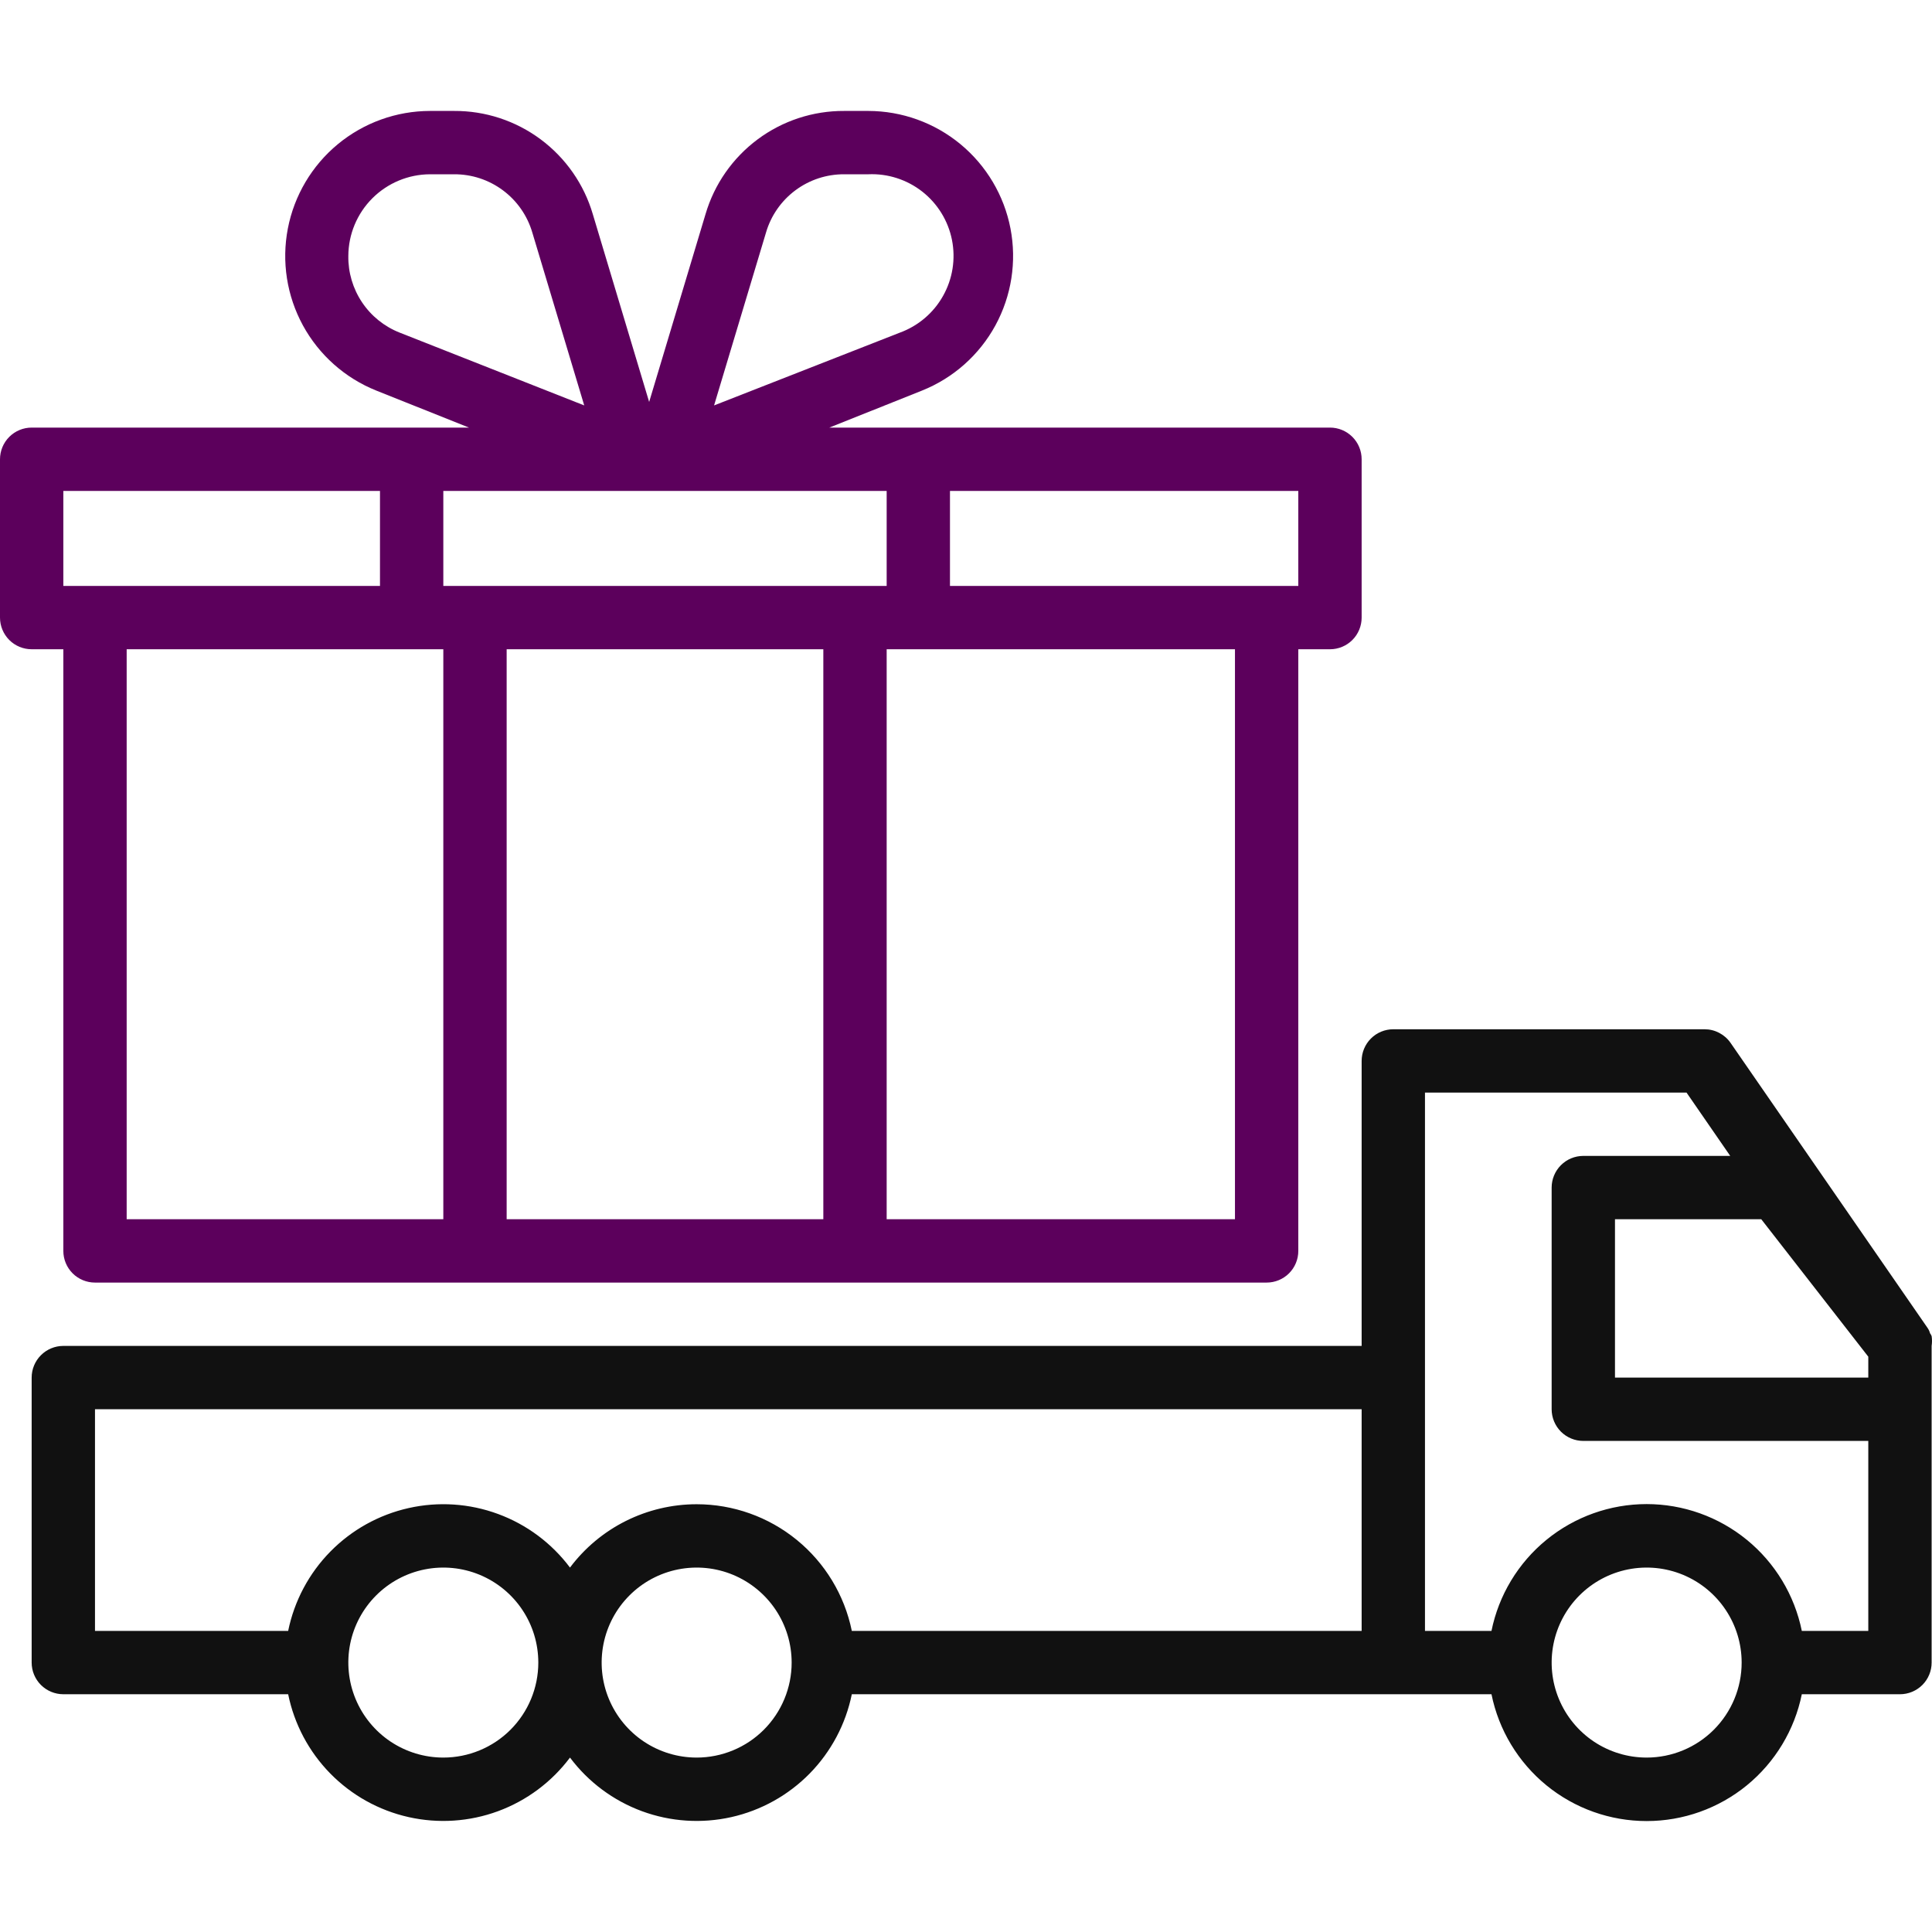
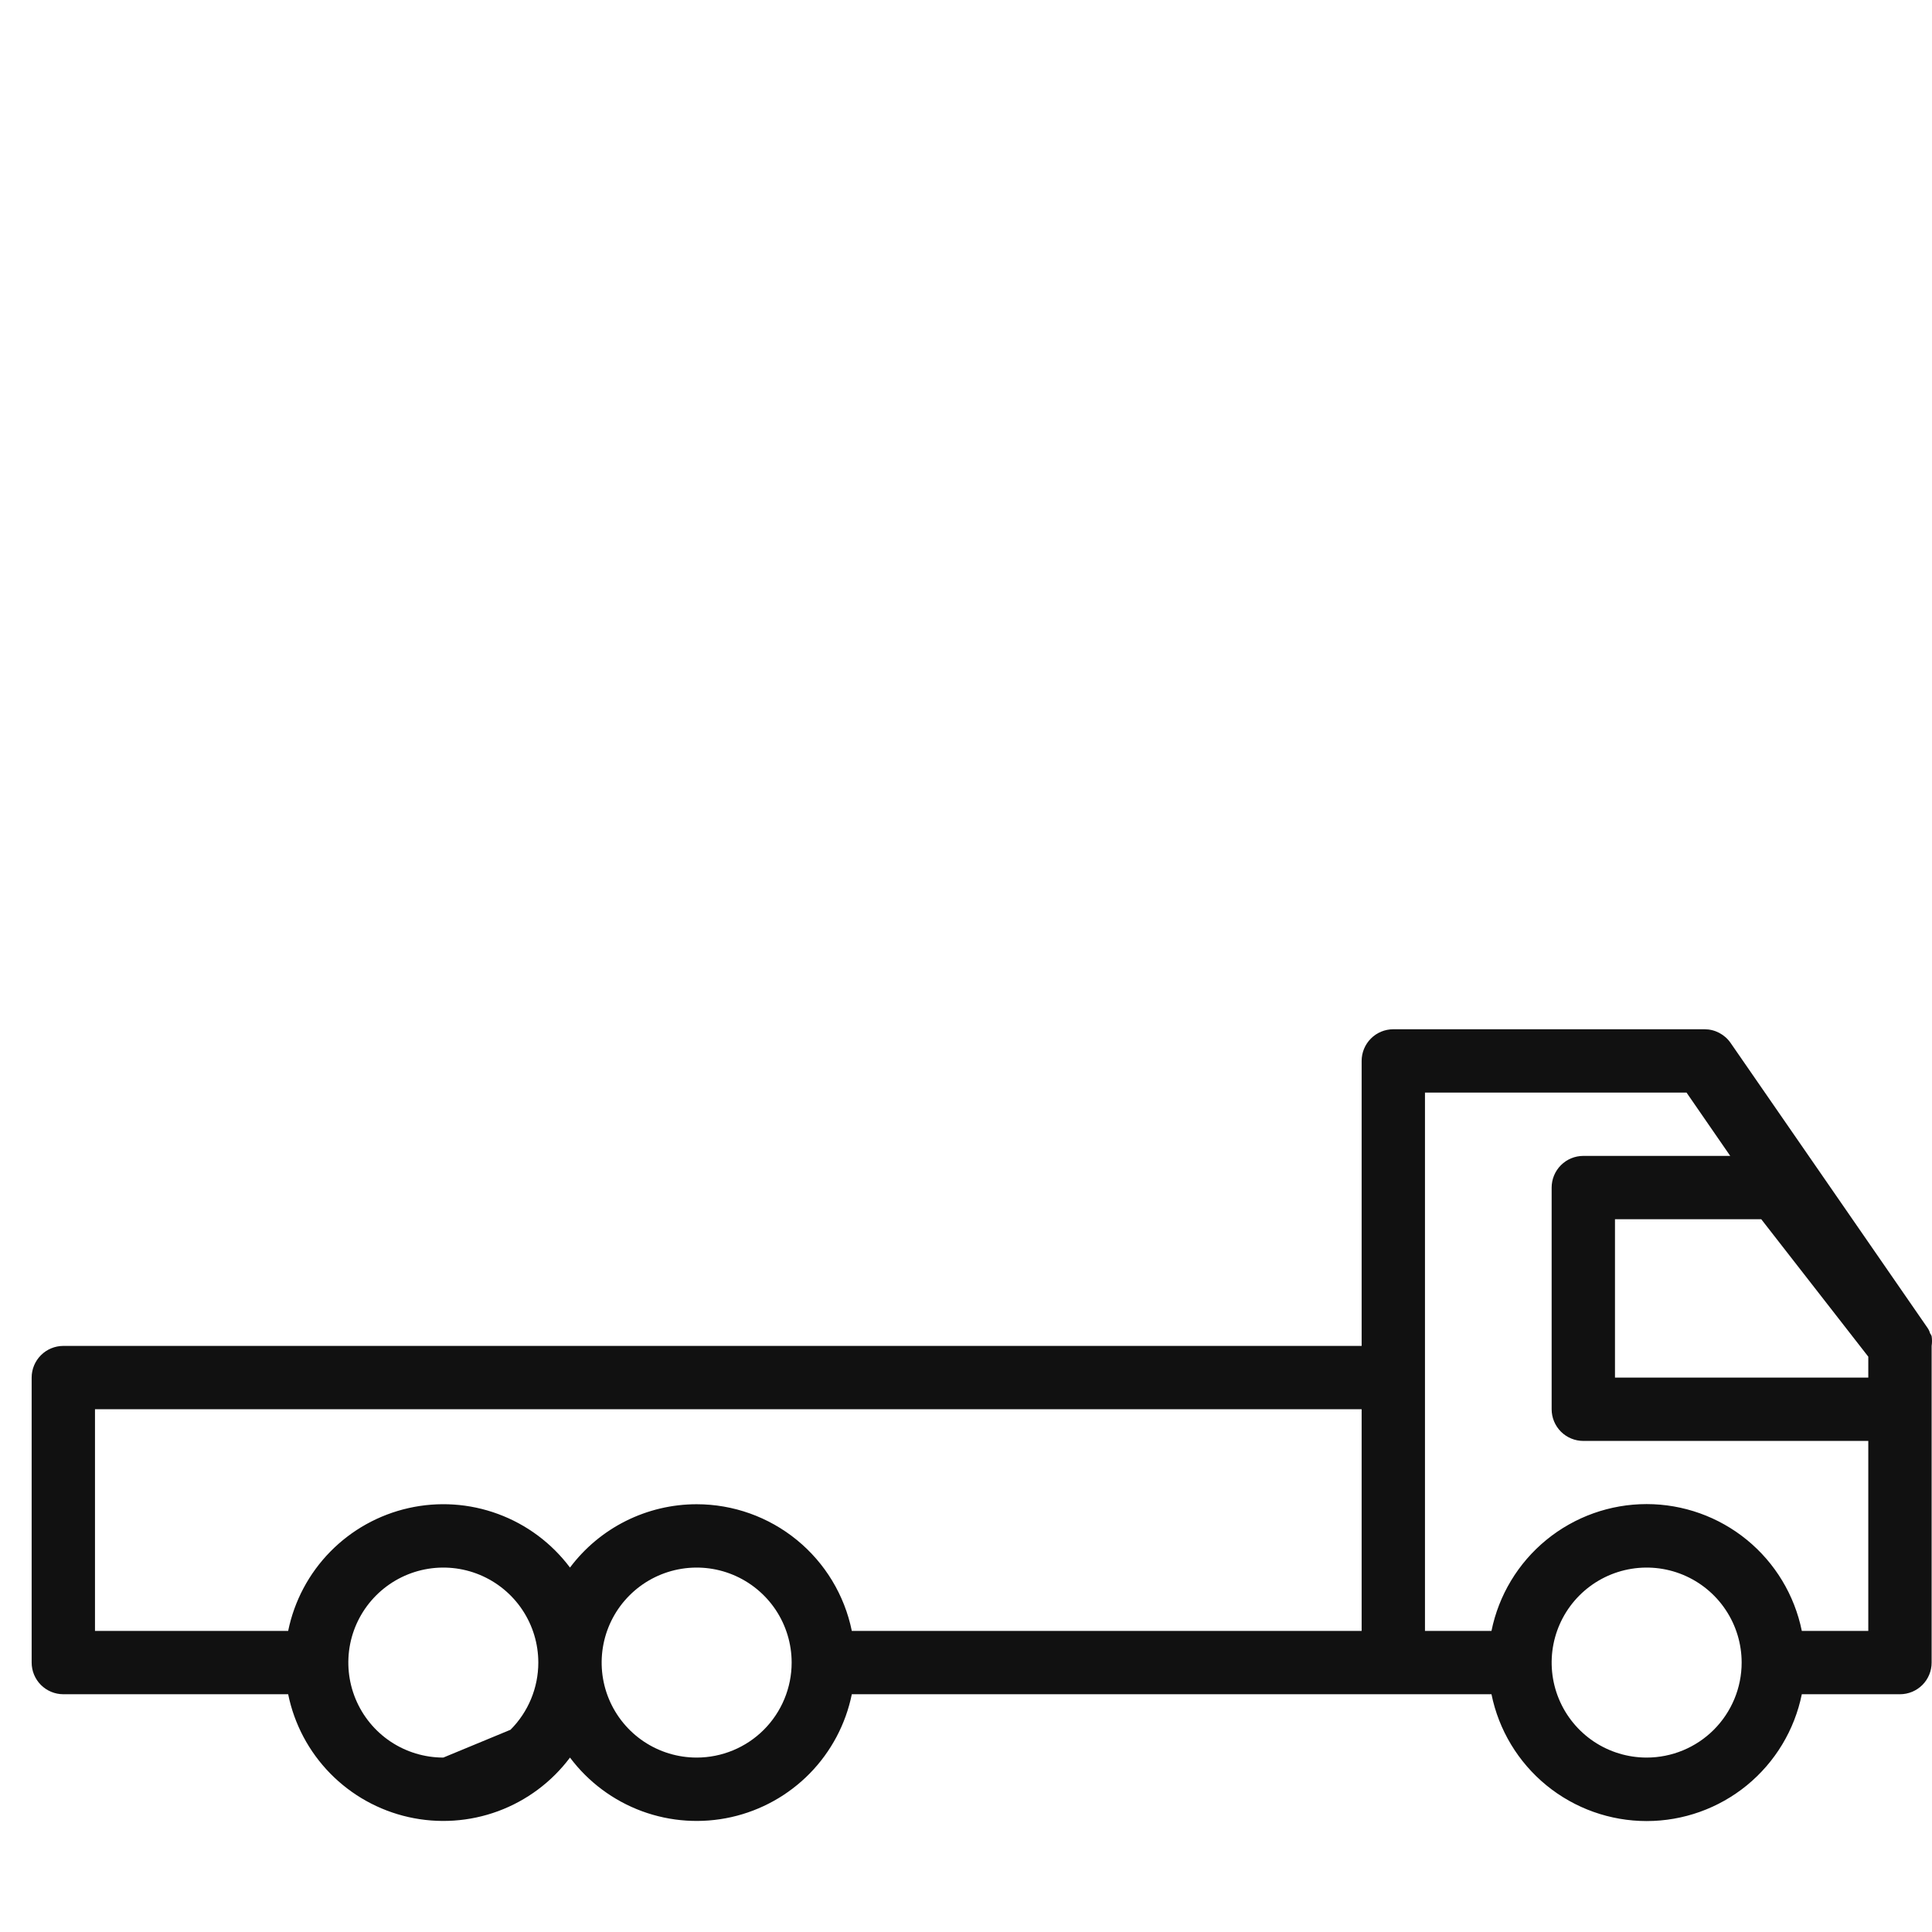
<svg xmlns="http://www.w3.org/2000/svg" width="78" height="78" viewBox="0 0 78 78" fill="none">
-   <path d="M54.973 54.338H2.557C2.218 54.338 1.893 54.473 1.653 54.713C1.413 54.952 1.278 55.278 1.278 55.617V67.123C1.278 67.462 1.413 67.787 1.653 68.027C1.893 68.266 2.218 68.401 2.557 68.401H11.634C11.88 69.609 12.47 70.719 13.332 71.599C14.195 72.479 15.293 73.091 16.496 73.361C17.698 73.631 18.953 73.548 20.109 73.122C21.265 72.695 22.273 71.944 23.012 70.958C23.751 71.944 24.759 72.695 25.915 73.122C27.071 73.548 28.326 73.631 29.528 73.361C30.73 73.091 31.829 72.479 32.692 71.599C33.554 70.719 34.144 69.609 34.39 68.401H60.215C60.508 69.846 61.292 71.145 62.434 72.079C63.576 73.012 65.005 73.521 66.479 73.521C67.954 73.521 69.383 73.012 70.525 72.079C71.666 71.145 72.45 69.846 72.744 68.401H76.707C77.046 68.401 77.371 68.266 77.611 68.027C77.851 67.787 77.985 67.462 77.985 67.123V54.338C78.005 54.207 78.005 54.073 77.985 53.942C77.969 53.901 77.947 53.862 77.921 53.827C77.9 53.749 77.866 53.675 77.819 53.609L69.867 42.103C69.75 41.934 69.593 41.796 69.41 41.7C69.228 41.604 69.025 41.554 68.819 41.554H56.252C55.913 41.554 55.587 41.688 55.348 41.928C55.108 42.168 54.973 42.493 54.973 42.832V54.338ZM17.898 70.958C17.14 70.958 16.398 70.733 15.767 70.312C15.137 69.89 14.645 69.291 14.355 68.59C14.065 67.89 13.989 67.118 14.136 66.374C14.284 65.63 14.65 64.947 15.186 64.411C15.723 63.874 16.406 63.509 17.15 63.361C17.894 63.213 18.665 63.289 19.366 63.579C20.067 63.87 20.666 64.361 21.087 64.992C21.509 65.623 21.733 66.364 21.733 67.123C21.733 68.14 21.329 69.115 20.61 69.835C19.891 70.554 18.915 70.958 17.898 70.958ZM28.126 70.958C27.367 70.958 26.626 70.733 25.995 70.312C25.364 69.89 24.873 69.291 24.582 68.59C24.292 67.89 24.216 67.118 24.364 66.374C24.512 65.63 24.877 64.947 25.414 64.411C25.95 63.874 26.634 63.509 27.378 63.361C28.122 63.213 28.893 63.289 29.593 63.579C30.294 63.87 30.893 64.361 31.315 64.992C31.736 65.623 31.961 66.364 31.961 67.123C31.961 68.14 31.557 69.115 30.838 69.835C30.119 70.554 29.143 70.958 28.126 70.958ZM28.126 60.73C27.133 60.73 26.155 60.962 25.267 61.405C24.38 61.849 23.607 62.493 23.012 63.287C22.273 62.301 21.265 61.55 20.109 61.124C18.953 60.697 17.698 60.614 16.496 60.885C15.293 61.155 14.195 61.767 13.332 62.647C12.47 63.526 11.88 64.637 11.634 65.844H3.835V56.895H54.973V65.844H34.39C34.095 64.4 33.311 63.103 32.169 62.171C31.028 61.239 29.599 60.73 28.126 60.73ZM66.479 70.958C65.721 70.958 64.979 70.733 64.348 70.312C63.718 69.89 63.226 69.291 62.936 68.59C62.646 67.89 62.57 67.118 62.718 66.374C62.866 65.63 63.231 64.947 63.767 64.411C64.304 63.874 64.987 63.509 65.731 63.361C66.475 63.213 67.246 63.289 67.947 63.579C68.648 63.87 69.247 64.361 69.668 64.992C70.09 65.623 70.315 66.364 70.315 67.123C70.315 68.14 69.91 69.115 69.191 69.835C68.472 70.554 67.496 70.958 66.479 70.958ZM75.428 54.773V55.617H65.201V49.224H71.107L75.428 54.773ZM57.53 44.111H68.09L69.854 46.667H63.922C63.583 46.667 63.258 46.802 63.018 47.042C62.779 47.282 62.644 47.607 62.644 47.946V56.895C62.644 57.234 62.779 57.559 63.018 57.799C63.258 58.039 63.583 58.174 63.922 58.174H75.428V65.844H72.744C72.45 64.399 71.666 63.1 70.525 62.167C69.383 61.234 67.954 60.724 66.479 60.724C65.005 60.724 63.576 61.234 62.434 62.167C61.292 63.1 60.508 64.399 60.215 65.844H57.53V44.111Z" fill="#111111" />
-   <path d="M2.557 26.212V50.503C2.557 50.842 2.692 51.167 2.931 51.407C3.171 51.647 3.496 51.781 3.835 51.781H51.138C51.477 51.781 51.802 51.647 52.042 51.407C52.282 51.167 52.416 50.842 52.416 50.503V26.212H53.695C54.034 26.212 54.359 26.078 54.599 25.838C54.839 25.598 54.973 25.273 54.973 24.934V18.542C54.973 18.203 54.839 17.877 54.599 17.638C54.359 17.398 54.034 17.263 53.695 17.263H33.483L37.228 15.767C38.49 15.261 39.536 14.331 40.187 13.138C40.837 11.944 41.053 10.562 40.796 9.227C40.539 7.892 39.825 6.688 38.778 5.822C37.731 4.956 36.414 4.481 35.055 4.479H34.084C32.824 4.472 31.597 4.875 30.587 5.627C29.577 6.379 28.839 7.438 28.484 8.646L26.208 16.228L23.933 8.646C23.578 7.438 22.839 6.379 21.829 5.627C20.819 4.875 19.592 4.472 18.333 4.479H17.361C16.002 4.481 14.686 4.956 13.638 5.822C12.591 6.688 11.878 7.892 11.621 9.227C11.364 10.562 11.579 11.944 12.23 13.138C12.881 14.331 13.927 15.261 15.188 15.767L18.934 17.263H1.278C0.939 17.263 0.614 17.398 0.374 17.638C0.135 17.877 0 18.203 0 18.542V24.934C0 25.273 0.135 25.598 0.374 25.838C0.614 26.078 0.939 26.212 1.278 26.212H2.557ZM5.114 26.212H17.898V49.224H5.114V26.212ZM20.455 49.224V26.212H33.24V49.224H20.455ZM49.859 49.224H35.797V26.212H49.859V49.224ZM52.416 23.655H38.353V19.82H52.416V23.655ZM30.926 9.388C31.125 8.706 31.542 8.108 32.111 7.684C32.681 7.259 33.373 7.032 34.084 7.036H35.055C35.842 7.001 36.614 7.25 37.234 7.735C37.853 8.221 38.279 8.912 38.433 9.684C38.587 10.456 38.461 11.258 38.075 11.944C37.691 12.631 37.073 13.157 36.334 13.428L28.829 16.368L30.926 9.388ZM14.063 10.334C14.066 9.46 14.415 8.623 15.033 8.005C15.651 7.388 16.488 7.039 17.361 7.036H18.333C19.043 7.032 19.735 7.259 20.305 7.684C20.875 8.108 21.291 8.706 21.491 9.388L23.587 16.368L16.134 13.428C15.515 13.184 14.986 12.757 14.616 12.204C14.246 11.651 14.053 10.999 14.063 10.334ZM35.797 19.82V23.655H17.898V19.82H35.797ZM2.557 19.82H15.341V23.655H2.557V19.82Z" fill="#5C005C" />
+   <path d="M54.973 54.338H2.557C2.218 54.338 1.893 54.473 1.653 54.713C1.413 54.952 1.278 55.278 1.278 55.617V67.123C1.278 67.462 1.413 67.787 1.653 68.027C1.893 68.266 2.218 68.401 2.557 68.401H11.634C11.88 69.609 12.47 70.719 13.332 71.599C14.195 72.479 15.293 73.091 16.496 73.361C17.698 73.631 18.953 73.548 20.109 73.122C21.265 72.695 22.273 71.944 23.012 70.958C23.751 71.944 24.759 72.695 25.915 73.122C27.071 73.548 28.326 73.631 29.528 73.361C30.73 73.091 31.829 72.479 32.692 71.599C33.554 70.719 34.144 69.609 34.39 68.401H60.215C60.508 69.846 61.292 71.145 62.434 72.079C63.576 73.012 65.005 73.521 66.479 73.521C67.954 73.521 69.383 73.012 70.525 72.079C71.666 71.145 72.45 69.846 72.744 68.401H76.707C77.046 68.401 77.371 68.266 77.611 68.027C77.851 67.787 77.985 67.462 77.985 67.123V54.338C78.005 54.207 78.005 54.073 77.985 53.942C77.969 53.901 77.947 53.862 77.921 53.827C77.9 53.749 77.866 53.675 77.819 53.609L69.867 42.103C69.75 41.934 69.593 41.796 69.41 41.7C69.228 41.604 69.025 41.554 68.819 41.554H56.252C55.913 41.554 55.587 41.688 55.348 41.928C55.108 42.168 54.973 42.493 54.973 42.832V54.338ZM17.898 70.958C17.14 70.958 16.398 70.733 15.767 70.312C15.137 69.89 14.645 69.291 14.355 68.59C14.065 67.89 13.989 67.118 14.136 66.374C14.284 65.63 14.65 64.947 15.186 64.411C15.723 63.874 16.406 63.509 17.15 63.361C17.894 63.213 18.665 63.289 19.366 63.579C20.067 63.87 20.666 64.361 21.087 64.992C21.509 65.623 21.733 66.364 21.733 67.123C21.733 68.14 21.329 69.115 20.61 69.835ZM28.126 70.958C27.367 70.958 26.626 70.733 25.995 70.312C25.364 69.89 24.873 69.291 24.582 68.59C24.292 67.89 24.216 67.118 24.364 66.374C24.512 65.63 24.877 64.947 25.414 64.411C25.95 63.874 26.634 63.509 27.378 63.361C28.122 63.213 28.893 63.289 29.593 63.579C30.294 63.87 30.893 64.361 31.315 64.992C31.736 65.623 31.961 66.364 31.961 67.123C31.961 68.14 31.557 69.115 30.838 69.835C30.119 70.554 29.143 70.958 28.126 70.958ZM28.126 60.73C27.133 60.73 26.155 60.962 25.267 61.405C24.38 61.849 23.607 62.493 23.012 63.287C22.273 62.301 21.265 61.55 20.109 61.124C18.953 60.697 17.698 60.614 16.496 60.885C15.293 61.155 14.195 61.767 13.332 62.647C12.47 63.526 11.88 64.637 11.634 65.844H3.835V56.895H54.973V65.844H34.39C34.095 64.4 33.311 63.103 32.169 62.171C31.028 61.239 29.599 60.73 28.126 60.73ZM66.479 70.958C65.721 70.958 64.979 70.733 64.348 70.312C63.718 69.89 63.226 69.291 62.936 68.59C62.646 67.89 62.57 67.118 62.718 66.374C62.866 65.63 63.231 64.947 63.767 64.411C64.304 63.874 64.987 63.509 65.731 63.361C66.475 63.213 67.246 63.289 67.947 63.579C68.648 63.87 69.247 64.361 69.668 64.992C70.09 65.623 70.315 66.364 70.315 67.123C70.315 68.14 69.91 69.115 69.191 69.835C68.472 70.554 67.496 70.958 66.479 70.958ZM75.428 54.773V55.617H65.201V49.224H71.107L75.428 54.773ZM57.53 44.111H68.09L69.854 46.667H63.922C63.583 46.667 63.258 46.802 63.018 47.042C62.779 47.282 62.644 47.607 62.644 47.946V56.895C62.644 57.234 62.779 57.559 63.018 57.799C63.258 58.039 63.583 58.174 63.922 58.174H75.428V65.844H72.744C72.45 64.399 71.666 63.1 70.525 62.167C69.383 61.234 67.954 60.724 66.479 60.724C65.005 60.724 63.576 61.234 62.434 62.167C61.292 63.1 60.508 64.399 60.215 65.844H57.53V44.111Z" fill="#111111" />
</svg>